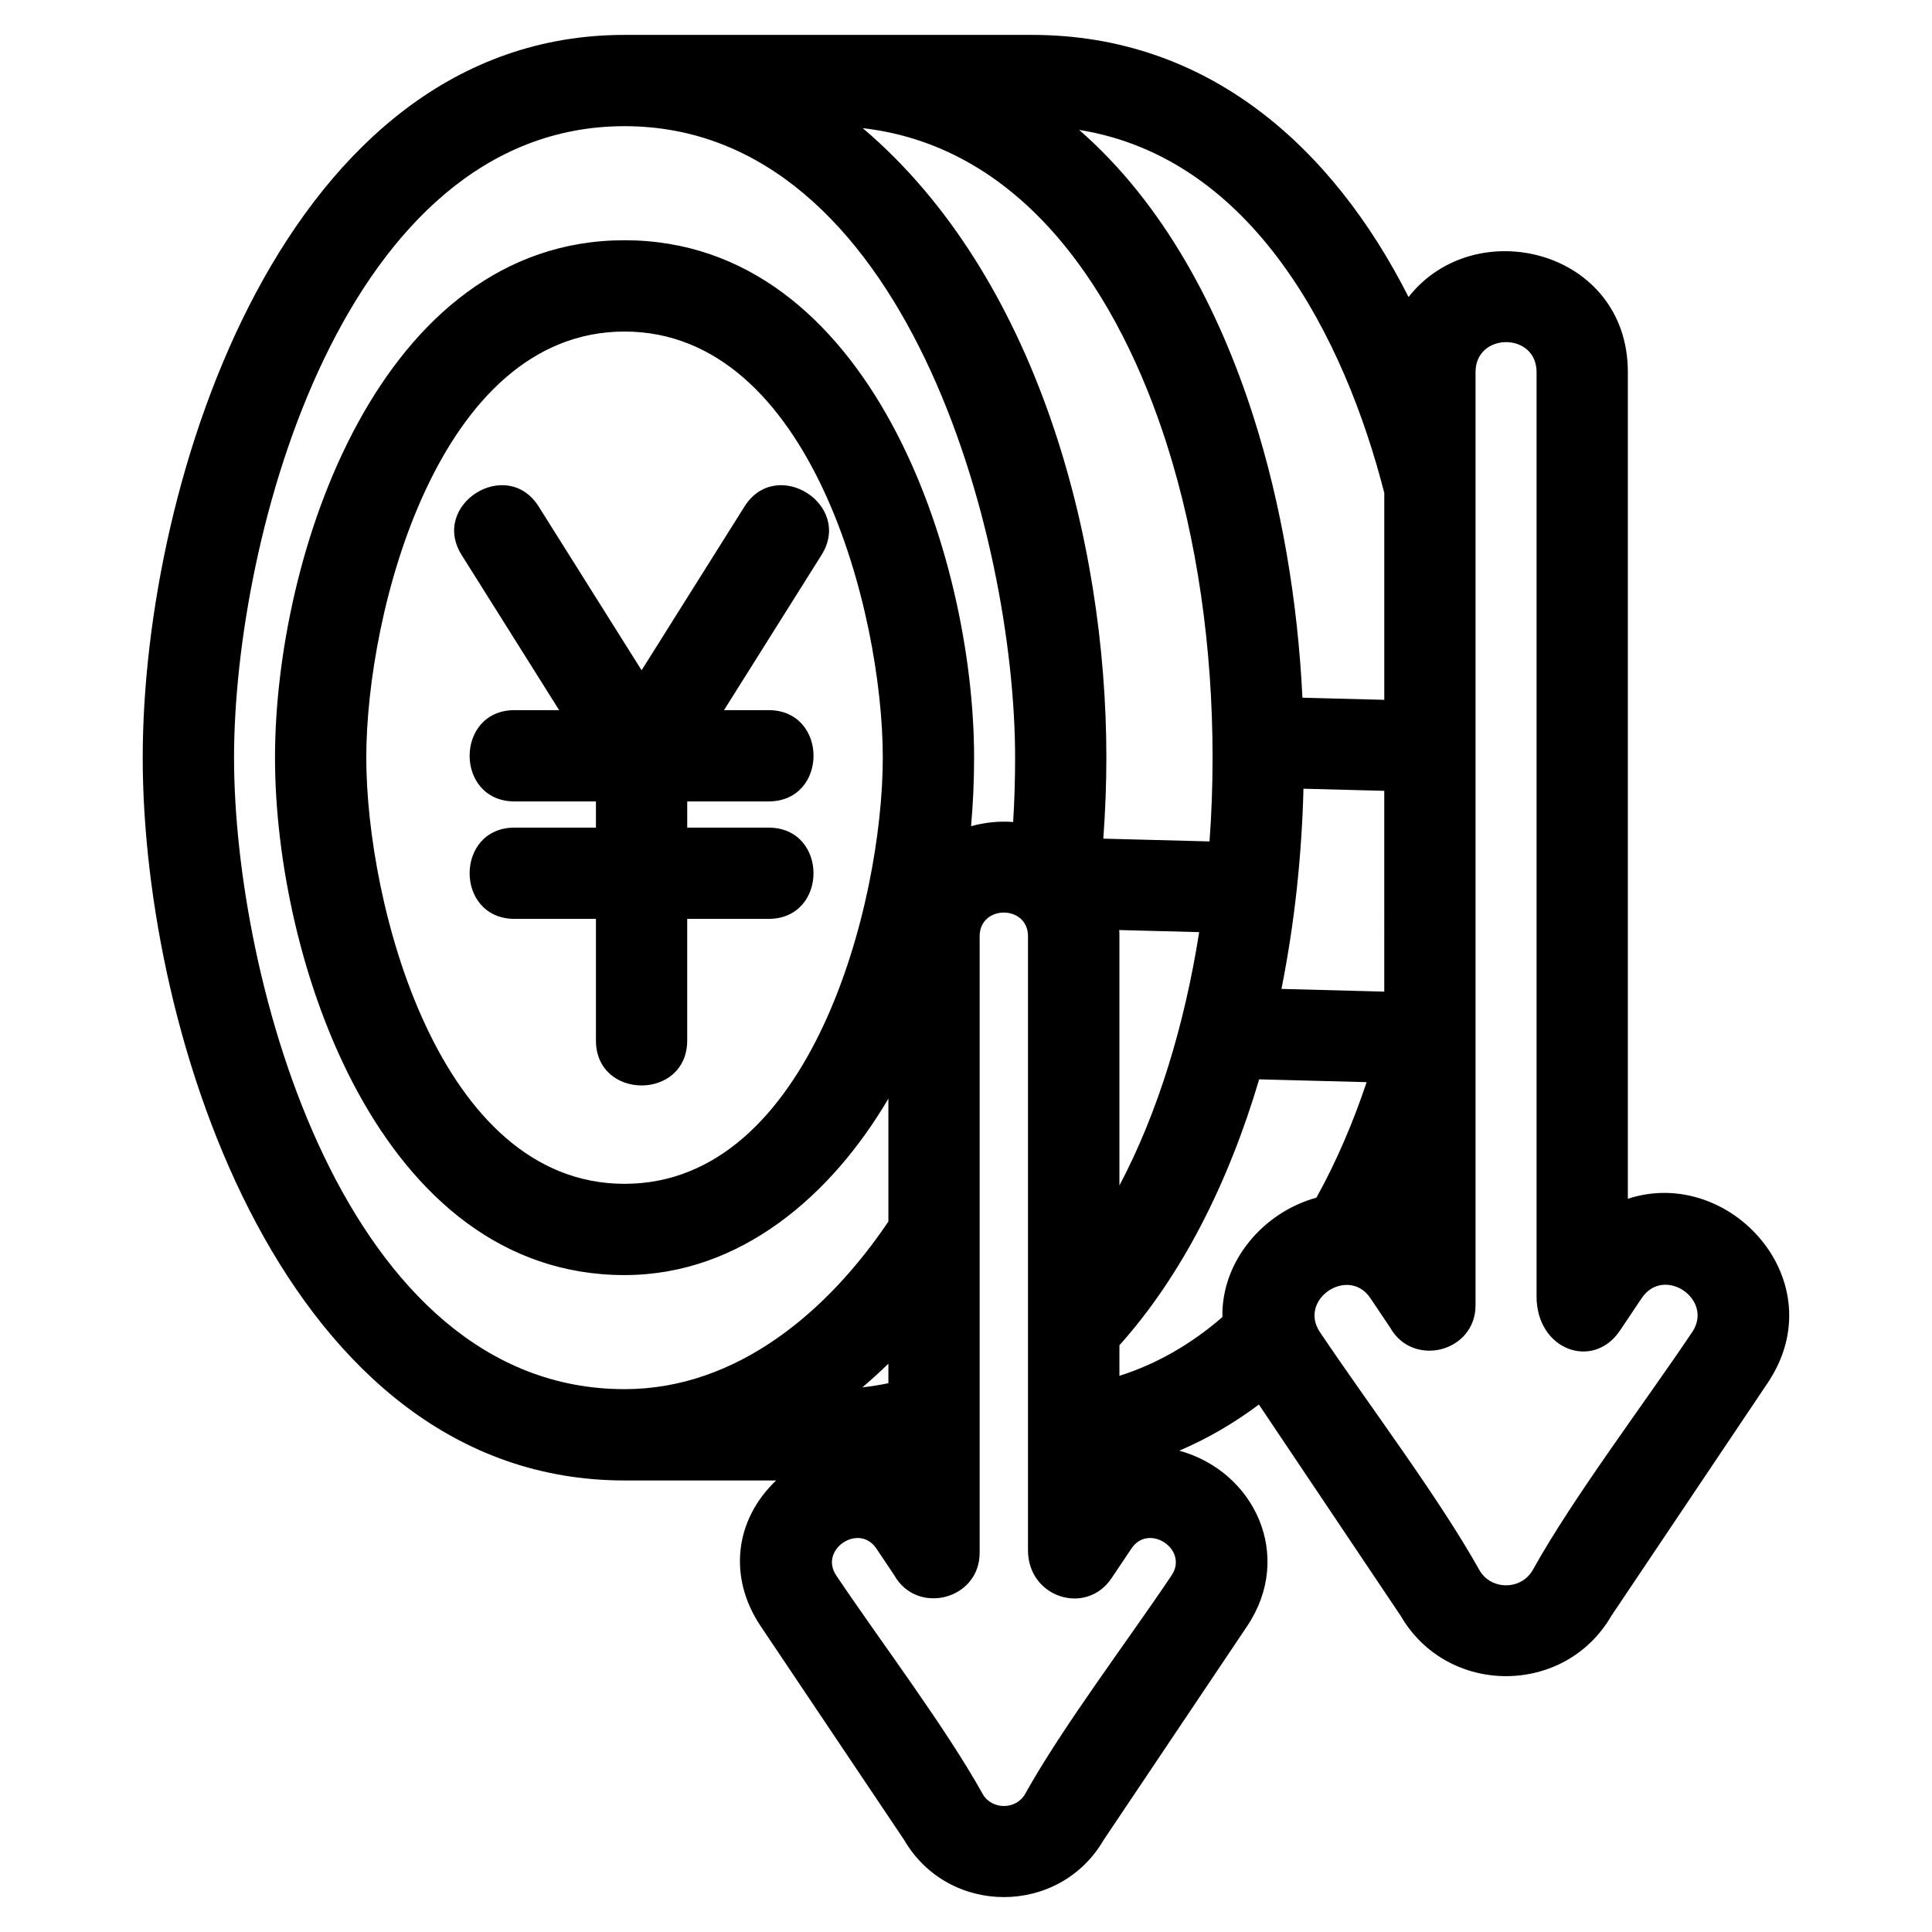
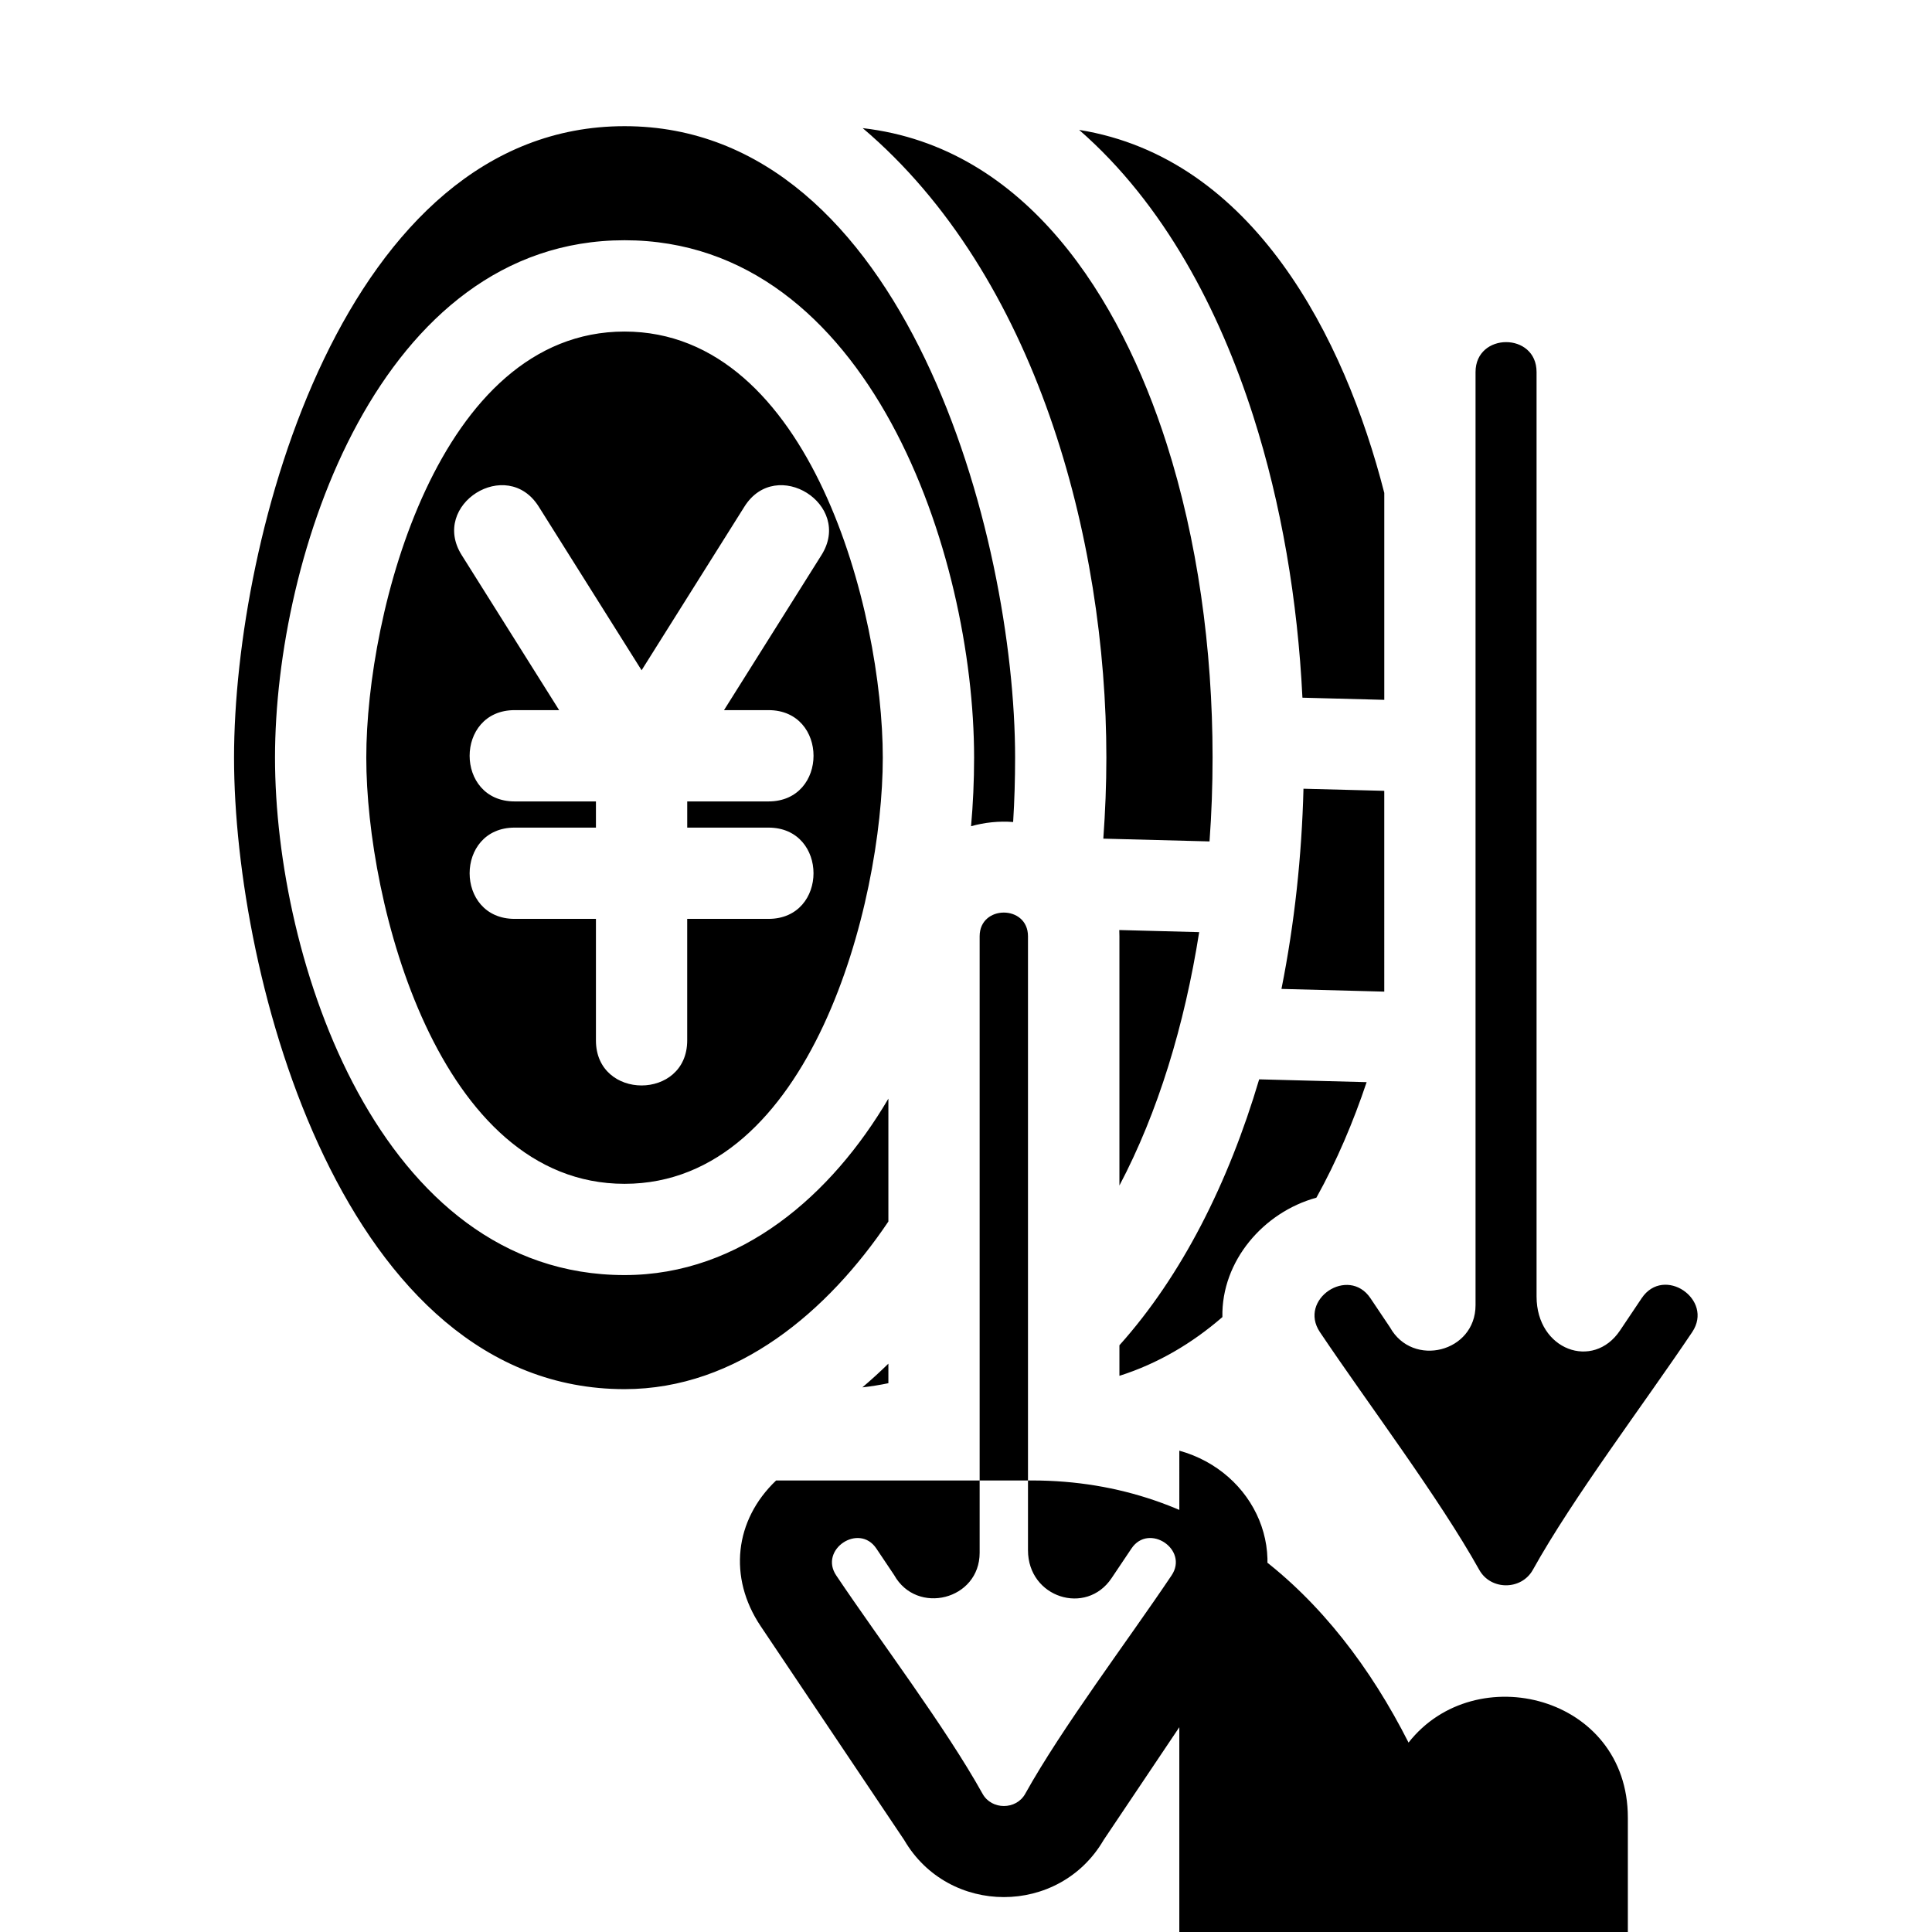
<svg xmlns="http://www.w3.org/2000/svg" fill="#000000" width="800px" height="800px" version="1.1" viewBox="144 144 512 512">
-   <path d="m507.18 488.04c-5.801-8.656-19.203 0.305-13.395 8.973 12.859 19.16 31.395 43.637 42.242 63.027 3.039 5.449 11.145 5.438 14.191-0.008 10.711-19.258 29.449-43.969 42.238-63.023 5.789-8.641-7.516-17.746-13.395-8.973l-5.742 8.559c-7.094 10.594-22.113 5.219-22.113-9.008v-244.99c0-10.609-16.172-10.539-16.172 0v247.29c0 12.473-16.645 16.648-22.66 5.891zm-130.94 66.332c-4.586-6.848-15.234 0.262-10.641 7.121 11.734 17.488 28.984 40.23 38.805 57.906 2.398 4.289 8.883 4.285 11.281-0.008 9.848-17.703 27.047-40.387 38.797-57.898 4.602-6.859-6.047-13.973-10.633-7.121l-5.273 7.856c-6.719 10.039-22.148 5.164-22.148-7.391v-162.72c0-8.367-12.812-8.367-12.812 0v163.39c0 12.473-16.645 16.656-22.66 5.898l-4.719-7.039zm3.191-43.809v-5.176c-2.25 2.195-4.547 4.289-6.891 6.277 2.316-0.258 4.613-0.625 6.891-1.102zm0-42.852v-32.562c-14.906 25.367-39.008 46.758-69.918 46.758-64.926 0-92.633-83.402-92.633-137.12 0-53.723 27.699-137.12 92.633-137.12s92.633 83.402 92.633 137.12c0 6.152-0.273 12.223-0.805 18.168 3.617-1.012 7.41-1.406 11.152-1.113 0.355-5.684 0.52-11.359 0.52-17.055 0-58.637-29.121-167.35-103.5-167.35s-103.49 108.71-103.49 167.35c0 58.629 29.117 167.35 103.49 167.35 29.938 0 54.012-20.793 69.918-44.426zm61.191-77.242c0.023 0.543 0.035 1.09 0.035 1.648v66.059c10.219-19.375 17.258-42.523 21.137-67.152zm0.035 110.04v8.098c10.156-3.227 19.25-8.598 27.289-15.566-0.297-14.859 10.918-27.812 24.914-31.645 5.398-9.719 9.777-20.078 13.312-30.617l-28.48-0.742c-8.145 27.461-20.488 51.996-37.035 70.473zm15.875 27.934c20.043 5.562 30.406 27.938 17.988 46.473l-38.047 56.703c-11.754 20.16-41.09 20.18-52.852 0.008l-38.055-56.707c-8.605-12.848-6.949-28.051 4.117-38.582h-40.172c-89.848 0-127.69-117.62-127.69-191.54 0-73.922 37.84-191.55 127.69-191.55h107.96c46.777 0 79.762 29.871 99.809 69.465 17.672-22.535 58.117-12.465 58.117 19.887v219.09c27.027-8.879 55.047 21.934 37.09 48.746l-41.488 61.82c-12.348 21.254-43.41 21.254-55.77 0.008l-37.609-56.047c-6.523 4.891-13.59 9.027-21.094 12.227zm54.312-253.83c-10.516-41.066-34.645-88.754-80.867-96.191 22.527 19.625 37.172 47.77 46.16 75.883 7.422 23.219 11.766 48.754 13.02 74.59l21.691 0.57v-54.852zm0 78.965-21.41-0.559c-0.457 17.785-2.352 35.602-5.836 53.055l27.246 0.715zm-46.309 13.406c0.543-7.371 0.809-14.812 0.809-22.262 0-28.949-4.059-57.746-12.176-83.141-12.234-38.281-36.988-78.605-80.539-83.625 46.027 39.059 64.57 108.82 64.57 166.84 0 7.148-0.293 14.316-0.809 21.453zm-116.88-3.66c15.91 0 15.91 24.188 0 24.188h-21.539v32.211c0 15.91-24.188 15.91-24.188 0v-32.211h-21.539c-15.91 0-15.91-24.188 0-24.188h21.539v-6.938h-21.539c-15.91 0-15.91-24.195 0-24.195h11.789l-25.824-41.09c-8.445-13.414 11.973-26.262 20.41-12.852l27.266 43.379 27.258-43.379c8.438-13.406 28.855-0.559 20.41 12.852l-25.824 41.09h11.789c15.91 0 15.91 24.195 0 24.195h-21.539v6.938h21.539zm-38.148-131.46c-49.355 0-68.438 74.371-68.438 112.93 0 38.559 19.082 112.93 68.438 112.93s68.441-74.371 68.441-112.93c0-38.566-19.09-112.93-68.441-112.93z" />
+   <path d="m507.18 488.04c-5.801-8.656-19.203 0.305-13.395 8.973 12.859 19.16 31.395 43.637 42.242 63.027 3.039 5.449 11.145 5.438 14.191-0.008 10.711-19.258 29.449-43.969 42.238-63.023 5.789-8.641-7.516-17.746-13.395-8.973l-5.742 8.559c-7.094 10.594-22.113 5.219-22.113-9.008v-244.99c0-10.609-16.172-10.539-16.172 0v247.29c0 12.473-16.645 16.648-22.66 5.891zm-130.94 66.332c-4.586-6.848-15.234 0.262-10.641 7.121 11.734 17.488 28.984 40.23 38.805 57.906 2.398 4.289 8.883 4.285 11.281-0.008 9.848-17.703 27.047-40.387 38.797-57.898 4.602-6.859-6.047-13.973-10.633-7.121l-5.273 7.856c-6.719 10.039-22.148 5.164-22.148-7.391v-162.72c0-8.367-12.812-8.367-12.812 0v163.39c0 12.473-16.645 16.656-22.66 5.898l-4.719-7.039zm3.191-43.809v-5.176c-2.25 2.195-4.547 4.289-6.891 6.277 2.316-0.258 4.613-0.625 6.891-1.102zm0-42.852v-32.562c-14.906 25.367-39.008 46.758-69.918 46.758-64.926 0-92.633-83.402-92.633-137.12 0-53.723 27.699-137.12 92.633-137.12s92.633 83.402 92.633 137.12c0 6.152-0.273 12.223-0.805 18.168 3.617-1.012 7.41-1.406 11.152-1.113 0.355-5.684 0.52-11.359 0.52-17.055 0-58.637-29.121-167.35-103.5-167.35s-103.49 108.71-103.49 167.35c0 58.629 29.117 167.35 103.49 167.35 29.938 0 54.012-20.793 69.918-44.426zm61.191-77.242c0.023 0.543 0.035 1.09 0.035 1.648v66.059c10.219-19.375 17.258-42.523 21.137-67.152zm0.035 110.04v8.098c10.156-3.227 19.25-8.598 27.289-15.566-0.297-14.859 10.918-27.812 24.914-31.645 5.398-9.719 9.777-20.078 13.312-30.617l-28.48-0.742c-8.145 27.461-20.488 51.996-37.035 70.473zm15.875 27.934c20.043 5.562 30.406 27.938 17.988 46.473l-38.047 56.703c-11.754 20.16-41.09 20.18-52.852 0.008l-38.055-56.707c-8.605-12.848-6.949-28.051 4.117-38.582h-40.172h107.96c46.777 0 79.762 29.871 99.809 69.465 17.672-22.535 58.117-12.465 58.117 19.887v219.09c27.027-8.879 55.047 21.934 37.09 48.746l-41.488 61.82c-12.348 21.254-43.41 21.254-55.77 0.008l-37.609-56.047c-6.523 4.891-13.59 9.027-21.094 12.227zm54.312-253.83c-10.516-41.066-34.645-88.754-80.867-96.191 22.527 19.625 37.172 47.77 46.16 75.883 7.422 23.219 11.766 48.754 13.02 74.59l21.691 0.57v-54.852zm0 78.965-21.41-0.559c-0.457 17.785-2.352 35.602-5.836 53.055l27.246 0.715zm-46.309 13.406c0.543-7.371 0.809-14.812 0.809-22.262 0-28.949-4.059-57.746-12.176-83.141-12.234-38.281-36.988-78.605-80.539-83.625 46.027 39.059 64.57 108.82 64.57 166.84 0 7.148-0.293 14.316-0.809 21.453zm-116.88-3.66c15.91 0 15.91 24.188 0 24.188h-21.539v32.211c0 15.91-24.188 15.91-24.188 0v-32.211h-21.539c-15.91 0-15.91-24.188 0-24.188h21.539v-6.938h-21.539c-15.91 0-15.91-24.195 0-24.195h11.789l-25.824-41.09c-8.445-13.414 11.973-26.262 20.41-12.852l27.266 43.379 27.258-43.379c8.438-13.406 28.855-0.559 20.41 12.852l-25.824 41.09h11.789c15.91 0 15.91 24.195 0 24.195h-21.539v6.938h21.539zm-38.148-131.46c-49.355 0-68.438 74.371-68.438 112.93 0 38.559 19.082 112.93 68.438 112.93s68.441-74.371 68.441-112.93c0-38.566-19.09-112.93-68.441-112.93z" />
</svg>